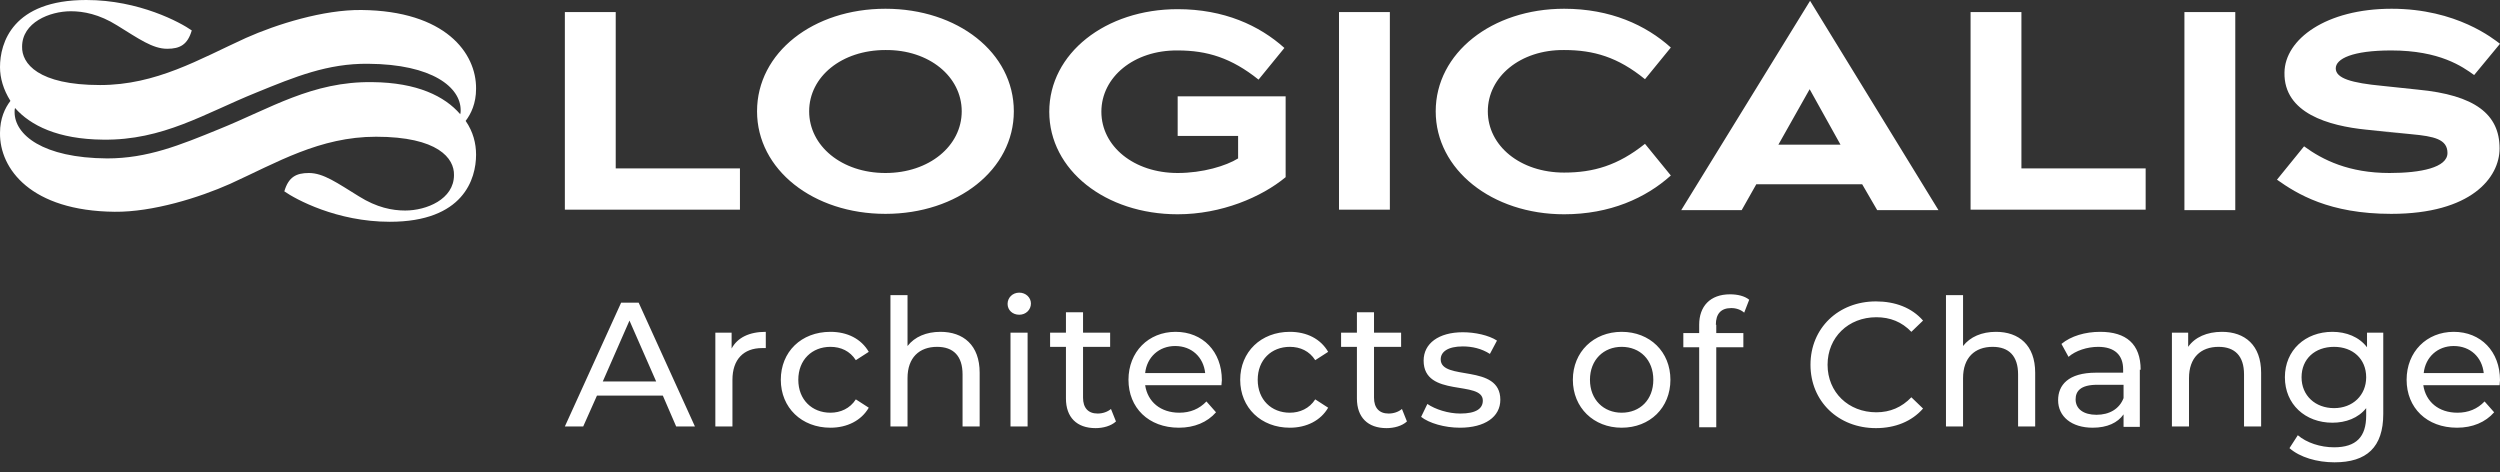
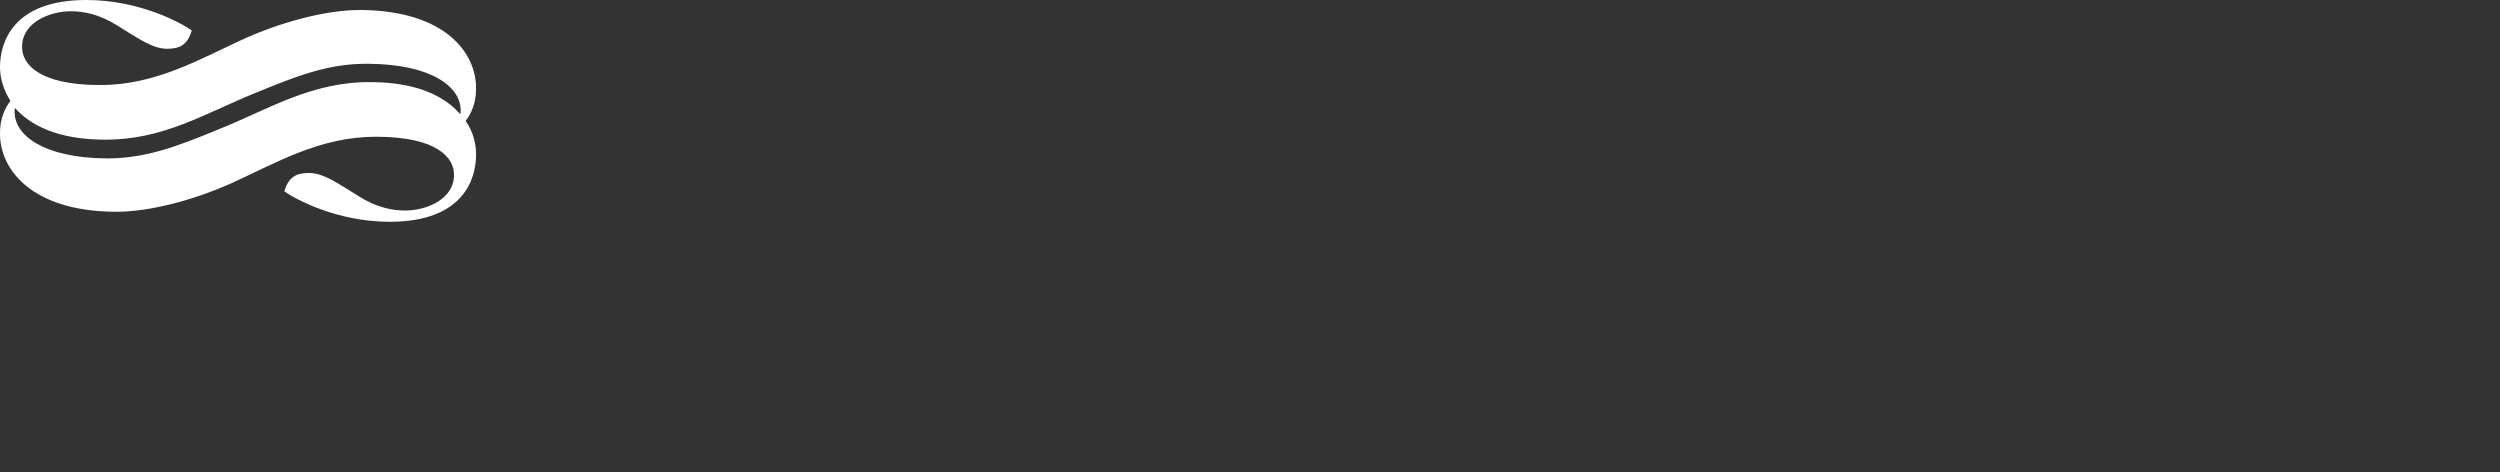
<svg xmlns="http://www.w3.org/2000/svg" width="180" height="34" viewBox="0 0 180 34" fill="none">
  <rect x="0" y="0" width="180" height="34" fill="#333333" stroke="none" />
  <path d="M33.527 8.704C33.917 8.194 34.277 7.444 34.277 6.393C34.307 3.812 32.056 0.78 26.023 0.72C23.292 0.69 19.93 1.741 17.709 2.731C14.348 4.262 11.256 6.123 7.204 6.123C2.732 6.123 1.561 4.562 1.591 3.362C1.591 1.621 3.572 0.81 5.103 0.81C6.003 0.81 7.144 1.021 8.435 1.831C9.995 2.791 10.986 3.512 12.036 3.512C12.967 3.512 13.507 3.212 13.807 2.191C12.997 1.621 10.025 0 6.213 0C0.901 0 0 3.092 0 4.832C0 5.613 0.24 6.453 0.751 7.264C0.36 7.774 0 8.524 0 9.575C-0.03 12.156 2.221 15.188 8.254 15.248C10.986 15.278 14.348 14.227 16.569 13.237C19.93 11.706 23.022 9.845 27.074 9.845C31.546 9.845 32.717 11.406 32.687 12.606C32.687 14.347 30.706 15.158 29.175 15.158C28.244 15.158 27.134 14.947 25.843 14.137C24.282 13.177 23.292 12.456 22.241 12.456C21.311 12.456 20.771 12.756 20.471 13.777C21.281 14.347 24.252 15.968 28.064 15.968C33.377 15.968 34.277 12.876 34.277 11.136C34.277 10.325 34.067 9.485 33.527 8.704ZM26.804 5.913C22.482 5.853 19.48 7.804 15.758 9.305C12.967 10.445 10.626 11.406 7.714 11.406C3.062 11.376 1.051 9.695 1.051 8.074C1.051 7.954 1.051 7.864 1.081 7.774C2.191 9.035 4.172 10.025 7.414 10.055C11.736 10.115 14.738 8.164 18.459 6.663C21.251 5.523 23.592 4.562 26.504 4.592C31.156 4.622 33.167 6.303 33.167 7.924C33.167 8.044 33.167 8.134 33.137 8.224C32.026 6.933 30.045 5.943 26.804 5.913Z" fill="white" />
-   <path d="M96.408 0.87H100.07V15.098H96.408V0.87ZM157.278 15.128H160.94V0.87H157.278V15.128ZM44.332 12.156V0.87H40.67V15.098H53.276V12.126H44.332V12.156ZM128.044 10.415H132.516L130.295 6.423L128.044 10.415ZM130.325 0.06L139.569 15.128H135.157L134.077 13.267H126.453L125.402 15.128H121.05L130.325 0.06ZM180 3.152C179.549 2.821 176.908 0.63 172.196 0.63C167.483 0.63 164.512 2.821 164.482 5.223C164.422 8.164 167.693 9.065 170.365 9.335C171.355 9.425 172.466 9.545 173.636 9.665C175.257 9.815 176.218 10.025 176.218 11.015C176.218 12.066 174.297 12.456 172.046 12.456C169.134 12.456 167.243 11.526 165.893 10.535L163.942 12.937C165.382 13.957 167.693 15.398 172.166 15.398C177.929 15.398 179.97 12.786 179.97 10.685C179.97 8.224 178.199 6.843 174.087 6.453L171.535 6.183C169.314 5.973 168.174 5.643 168.174 4.922C168.174 4.232 169.374 3.632 172.166 3.632C175.677 3.632 177.298 4.802 178.139 5.403L180 3.152ZM145.542 12.156V0.87H141.881V15.098H154.487V12.126H145.542V12.156ZM63.752 0.63C68.944 0.63 72.996 3.782 72.996 8.014C72.996 12.216 68.944 15.398 63.752 15.398C58.559 15.398 54.507 12.216 54.507 8.014C54.507 3.782 58.559 0.63 63.752 0.63ZM63.752 12.456C66.903 12.456 69.244 10.505 69.244 8.014C69.244 5.523 66.903 3.572 63.752 3.602C60.6 3.602 58.259 5.523 58.259 8.014C58.259 10.505 60.6 12.456 63.752 12.456ZM92.566 6.934H84.792V9.785H89.144V11.406C88.274 11.946 86.593 12.456 84.792 12.456C81.64 12.456 79.299 10.535 79.299 8.044C79.299 5.553 81.64 3.602 84.792 3.632C86.923 3.632 88.664 4.172 90.615 5.733L92.476 3.452C90.675 1.831 88.124 0.66 84.792 0.66C79.599 0.66 75.547 3.842 75.547 8.044C75.547 12.246 79.599 15.428 84.792 15.428C87.944 15.428 90.825 14.197 92.566 12.756V6.934ZM112.616 12.426C109.464 12.426 107.123 10.505 107.123 8.014C107.123 5.523 109.464 3.572 112.616 3.602C114.747 3.602 116.488 4.112 118.439 5.703L120.3 3.422C118.499 1.801 115.948 0.63 112.616 0.63C107.423 0.63 103.371 3.812 103.371 8.014C103.371 12.216 107.423 15.428 112.616 15.428C115.918 15.428 118.499 14.257 120.3 12.636L118.439 10.355C116.488 11.916 114.717 12.426 112.616 12.426ZM170.605 9.365C171.355 9.455 172.496 9.575 173.456 9.665L170.605 9.365ZM48.684 30.705H50.035L45.983 21.791H44.722L40.67 30.705H41.991L42.981 28.484H47.724L48.684 30.705ZM43.401 27.464L45.322 23.082L47.243 27.464H43.401ZM55.137 23.892C53.937 23.892 53.096 24.312 52.676 25.093V23.952H51.505V30.705H52.736V27.344C52.736 25.873 53.546 25.062 54.867 25.062C54.957 25.062 55.047 25.062 55.137 25.062V23.892ZM56.218 27.344C56.218 29.355 57.718 30.795 59.789 30.795C60.99 30.795 62.011 30.285 62.551 29.355L61.62 28.754C61.2 29.415 60.51 29.715 59.789 29.715C58.469 29.715 57.478 28.784 57.478 27.344C57.478 25.903 58.469 24.973 59.789 24.973C60.54 24.973 61.2 25.273 61.62 25.933L62.551 25.333C62.011 24.402 61.02 23.892 59.789 23.892C57.688 23.892 56.218 25.333 56.218 27.344ZM70.535 26.833C70.535 24.852 69.364 23.892 67.713 23.892C66.693 23.892 65.853 24.252 65.342 24.913V21.251H64.112V30.705H65.342V27.224C65.342 25.753 66.183 24.973 67.473 24.973C68.644 24.973 69.304 25.633 69.304 26.953V30.705H70.535V26.833ZM72.546 21.881C72.546 22.331 72.906 22.661 73.386 22.661C73.867 22.661 74.227 22.301 74.227 21.851C74.227 21.431 73.867 21.07 73.386 21.07C72.906 21.07 72.546 21.431 72.546 21.881ZM72.756 30.705H73.987V23.952H72.756V30.705ZM79.99 29.445C79.749 29.655 79.389 29.775 79.029 29.775C78.339 29.775 77.979 29.355 77.979 28.634V24.973H79.93V23.952H77.979V22.481H76.748V23.952H75.607V24.973H76.748V28.694C76.748 30.045 77.528 30.825 78.879 30.825C79.419 30.825 79.99 30.675 80.35 30.345L79.99 29.445ZM87.944 27.734C87.944 27.614 87.974 27.464 87.974 27.374C87.974 25.303 86.593 23.892 84.642 23.892C82.691 23.892 81.25 25.333 81.25 27.344C81.25 29.355 82.691 30.795 84.882 30.795C85.993 30.795 86.923 30.405 87.553 29.685L86.863 28.904C86.353 29.445 85.692 29.715 84.912 29.715C83.561 29.715 82.631 28.934 82.451 27.734H87.944ZM82.451 26.863C82.571 25.723 83.441 24.913 84.612 24.913C85.812 24.913 86.653 25.723 86.773 26.863H82.451ZM89.294 27.344C89.294 29.355 90.795 30.795 92.866 30.795C94.067 30.795 95.087 30.285 95.627 29.355L94.697 28.754C94.277 29.415 93.586 29.715 92.866 29.715C91.545 29.715 90.555 28.784 90.555 27.344C90.555 25.903 91.545 24.973 92.866 24.973C93.616 24.973 94.277 25.273 94.697 25.933L95.627 25.333C95.087 24.402 94.097 23.892 92.866 23.892C90.795 23.892 89.294 25.333 89.294 27.344ZM100.94 29.445C100.7 29.655 100.34 29.775 99.98 29.775C99.289 29.775 98.929 29.355 98.929 28.634V24.973H100.88V23.952H98.929V22.481H97.698V23.952H96.558V24.973H97.698V28.694C97.698 30.045 98.479 30.825 99.829 30.825C100.37 30.825 100.94 30.675 101.3 30.345L100.94 29.445ZM102.321 30.015C102.891 30.465 104.002 30.795 105.112 30.795C106.913 30.795 108.024 30.015 108.024 28.784C108.024 26.143 103.731 27.464 103.731 25.873C103.731 25.333 104.242 24.942 105.322 24.942C105.983 24.942 106.673 25.093 107.273 25.483L107.783 24.522C107.183 24.132 106.193 23.922 105.322 23.922C103.581 23.922 102.501 24.732 102.501 25.963C102.501 28.664 106.763 27.344 106.763 28.844C106.763 29.415 106.283 29.775 105.142 29.775C104.272 29.775 103.341 29.475 102.771 29.085L102.321 30.015ZM113.246 27.344C113.246 29.355 114.747 30.795 116.758 30.795C118.799 30.795 120.27 29.355 120.27 27.344C120.27 25.333 118.799 23.892 116.758 23.892C114.747 23.892 113.246 25.333 113.246 27.344ZM119.039 27.344C119.039 28.784 118.079 29.715 116.758 29.715C115.467 29.715 114.477 28.784 114.477 27.344C114.477 25.903 115.467 24.973 116.758 24.973C118.079 24.973 119.039 25.903 119.039 27.344ZM123.541 23.382C123.541 22.601 123.902 22.181 124.652 22.181C125.012 22.181 125.342 22.301 125.582 22.511L125.943 21.581C125.612 21.311 125.102 21.191 124.562 21.191C123.121 21.191 122.341 22.061 122.341 23.382V23.982H121.2V25.003H122.341V30.765H123.571V25.003H125.522V23.982H123.571V23.382M130.355 26.263C130.355 28.904 132.366 30.825 135.067 30.825C136.448 30.825 137.648 30.345 138.459 29.415L137.618 28.604C136.928 29.325 136.088 29.685 135.097 29.685C133.086 29.685 131.585 28.244 131.585 26.263C131.585 24.282 133.086 22.841 135.097 22.841C136.088 22.841 136.928 23.172 137.618 23.892L138.459 23.082C137.648 22.151 136.448 21.701 135.067 21.701C132.366 21.701 130.355 23.622 130.355 26.263ZM146.533 26.833C146.533 24.852 145.362 23.892 143.711 23.892C142.691 23.892 141.851 24.252 141.34 24.913V21.251H140.11V30.705H141.34V27.224C141.34 25.753 142.181 24.973 143.471 24.973C144.642 24.973 145.302 25.633 145.302 26.953V30.705H146.533V26.833ZM154.127 26.623C154.127 24.762 153.076 23.892 151.215 23.892C150.135 23.892 149.114 24.192 148.424 24.762L148.934 25.693C149.444 25.243 150.285 24.973 151.065 24.973C152.266 24.973 152.866 25.573 152.866 26.593V26.833H150.915C148.904 26.833 148.184 27.734 148.184 28.814C148.184 29.985 149.144 30.795 150.675 30.795C151.725 30.795 152.476 30.435 152.896 29.835V30.735H154.067V26.623M152.896 28.664C152.596 29.445 151.876 29.865 150.945 29.865C150.015 29.865 149.444 29.445 149.444 28.754C149.444 28.184 149.774 27.704 151.005 27.704H152.896V28.664ZM162.801 26.833C162.801 24.852 161.63 23.892 159.98 23.892C158.899 23.892 158.029 24.282 157.548 24.973V23.952H156.378V30.705H157.608V27.224C157.608 25.753 158.449 24.973 159.739 24.973C160.91 24.973 161.57 25.633 161.57 26.953V30.705H162.801V26.833ZM170.425 23.952V25.003C169.855 24.252 168.924 23.892 167.934 23.892C165.983 23.892 164.512 25.213 164.512 27.164C164.512 29.115 165.983 30.435 167.934 30.435C168.894 30.435 169.795 30.105 170.365 29.385V29.925C170.365 31.456 169.644 32.206 168.054 32.206C167.063 32.206 166.073 31.876 165.442 31.336L164.842 32.266C165.592 32.926 166.823 33.287 168.084 33.287C170.395 33.287 171.595 32.206 171.595 29.805V23.952H170.425ZM170.365 27.164C170.365 28.454 169.404 29.385 168.054 29.385C166.703 29.385 165.712 28.484 165.712 27.164C165.712 25.843 166.673 24.973 168.054 24.973C169.404 24.973 170.365 25.843 170.365 27.164ZM179.97 27.734C179.97 27.614 180 27.464 180 27.374C180 25.303 178.619 23.892 176.668 23.892C174.717 23.892 173.276 25.333 173.276 27.344C173.276 29.355 174.717 30.795 176.908 30.795C178.019 30.795 178.949 30.405 179.579 29.685L178.889 28.904C178.379 29.445 177.718 29.715 176.938 29.715C175.587 29.715 174.657 28.934 174.477 27.734H179.97ZM174.507 26.863C174.627 25.723 175.497 24.913 176.668 24.913C177.869 24.913 178.709 25.723 178.829 26.863H174.507Z" fill="white" />
</svg>